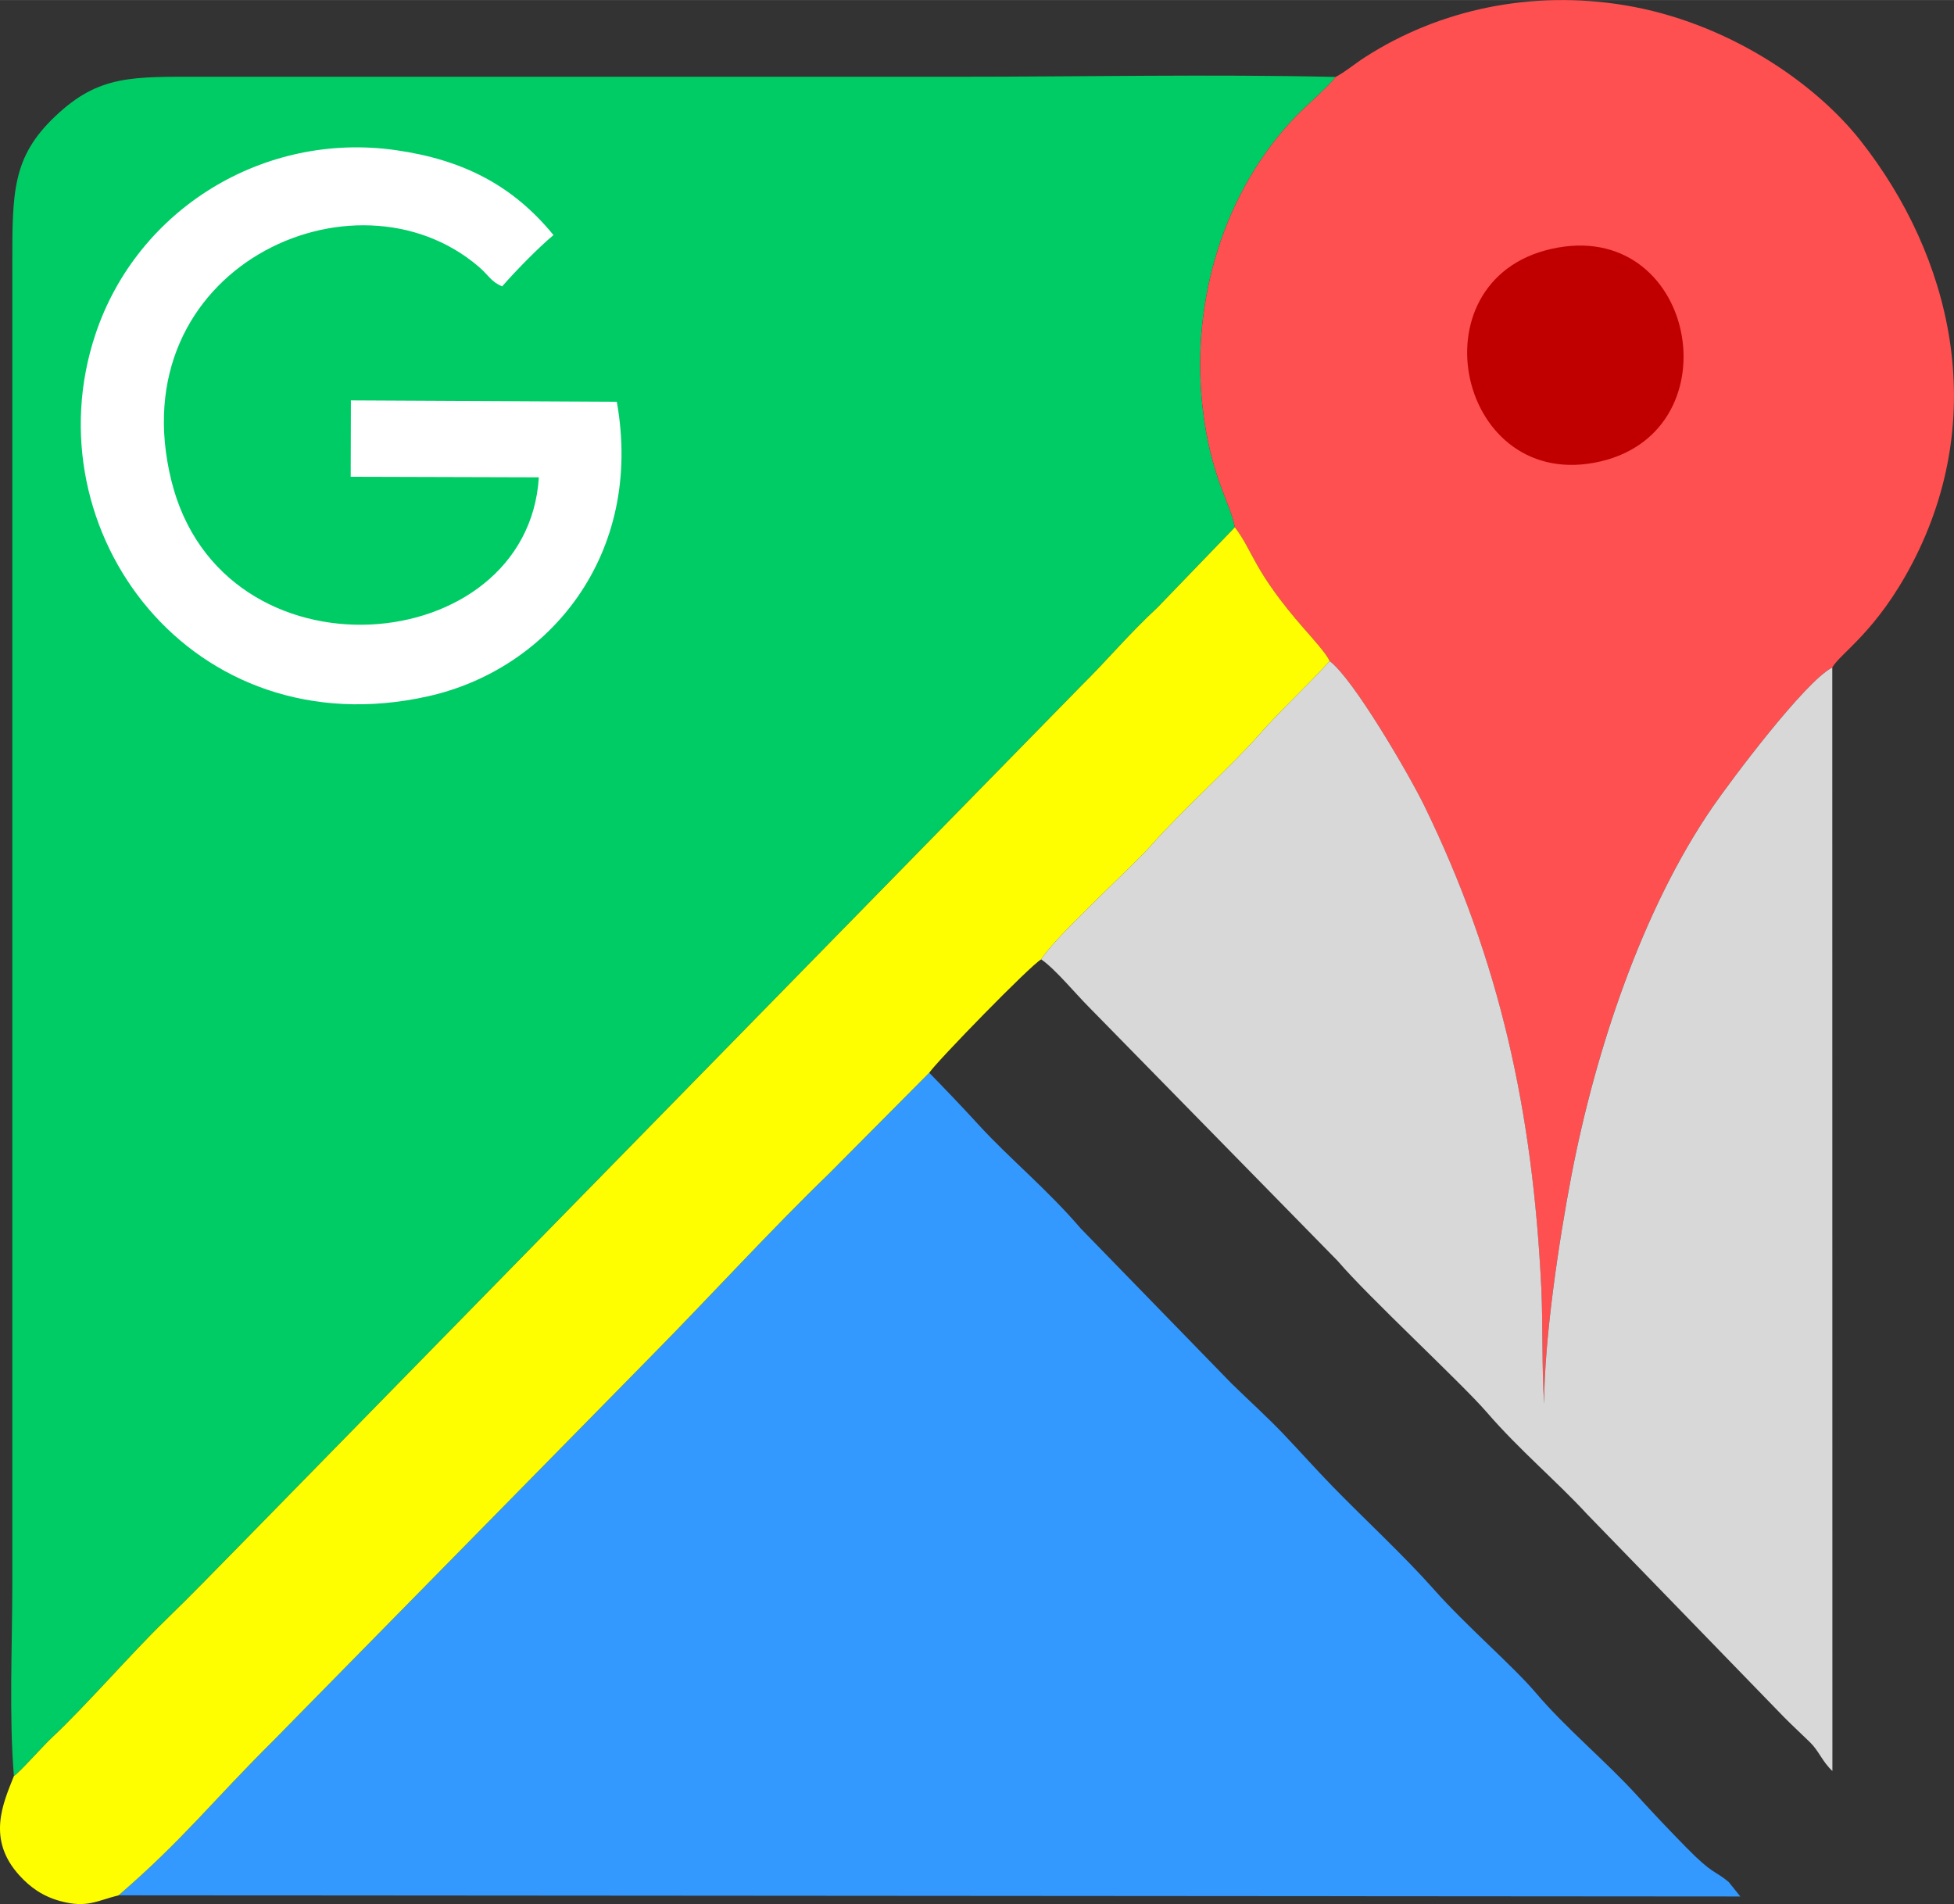
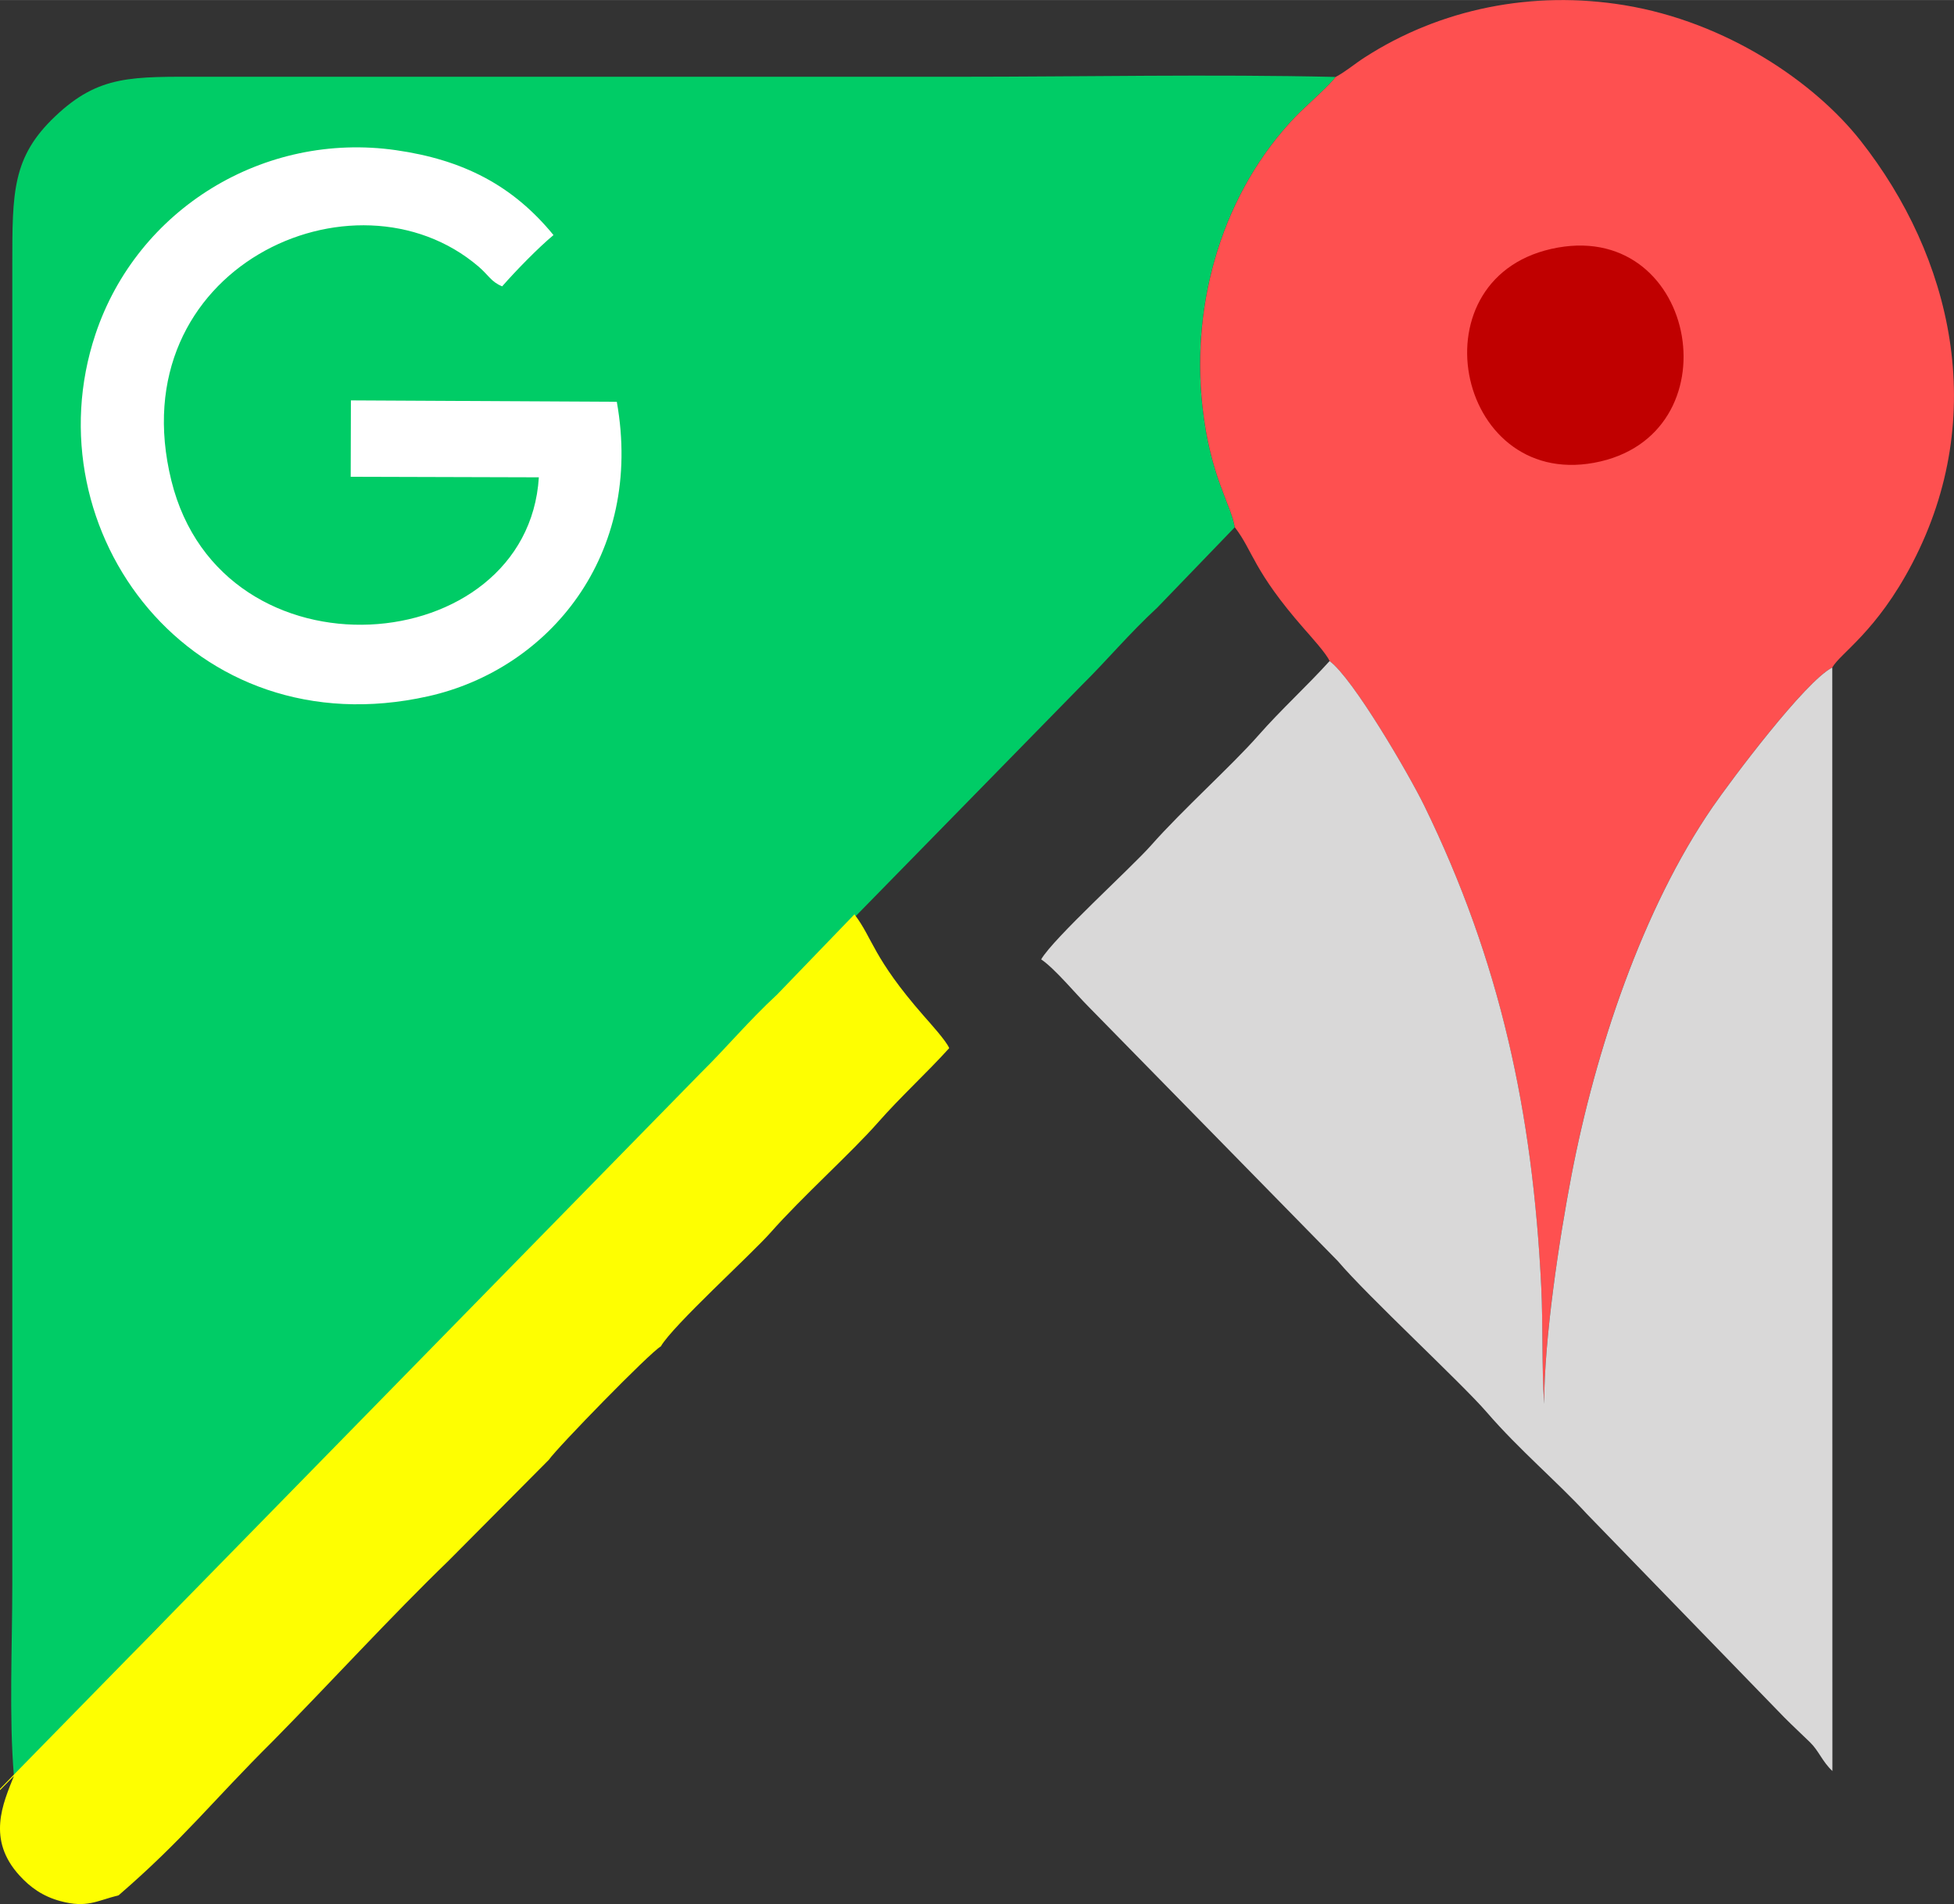
<svg xmlns="http://www.w3.org/2000/svg" xml:space="preserve" width="10.219in" height="9.958in" style="shape-rendering:geometricPrecision; text-rendering:geometricPrecision; image-rendering:optimizeQuality; fill-rule:evenodd; clip-rule:evenodd" viewBox="0 0 1050.16 1023.29">
  <rect x="0" y="0" width="1050.16" height="1023.29" fill="#333333" stroke="none" />
  <defs>
    <style type="text/css"> .fil0 {fill:#00CC66} .fil1 {fill:#3399FF} .fil6 {fill:#C00000} .fil3 {fill:#D9D8D8} .fil2 {fill:#FE5050} .fil4 {fill:#FEFE01} .fil5 {fill:white} </style>
  </defs>
  <g id="Layer_x0020_1">
    <g id="_2646606947024">
      <path class="fil0" d="M7.5 954.43c3.09,-1.98 15.15,-15.72 20.24,-20.48 18.49,-17.3 42.21,-44.83 61.05,-63.12 14.58,-14.15 27.43,-27.48 41.25,-41.53l451.15 -460.89c13.77,-13.56 25.4,-27.66 40.83,-41.93l41.6 -43.14c-2.12,-12.66 -13.29,-27.39 -17.41,-65.27 -6.19,-56.89 11.62,-115.45 50.15,-155.5 4.98,-5.18 18.23,-16.68 21.44,-21.24 -66.92,-1.55 -135.66,-0.1 -202.79,-0.1l-405.35 0c-38.7,0 -56.34,-1.15 -79.94,21.21 -23.16,21.93 -23.11,40.74 -23.11,79.95l0 709.36c0,32.62 -1.81,70.74 0.87,102.69z" />
-       <path class="fil1" d="M63.75 1018.58l871.57 0.63 -6.24 -7.78c-7.8,-6.52 -8.21,-3.68 -22.81,-18.56 -9.04,-9.21 -17.71,-18.34 -26.37,-27.86 -17.23,-18.93 -38.13,-35.96 -54.57,-55.34 -12.07,-14.23 -37.5,-36.08 -54.55,-55.33 -16.19,-18.28 -37.28,-37.73 -54.49,-55.4 -9.17,-9.42 -17.18,-18.45 -26.25,-28 -8.77,-9.24 -18.95,-18.4 -28.2,-27.47l-80.93 -83.19c-18.19,-21.23 -38.44,-37.75 -54.56,-55.36 -9.03,-9.87 -17.9,-19.14 -26.95,-28.41l-54 54.35c-30.63,29.59 -63.87,65.95 -94.37,96.88l-204.45 208.03c-32.54,32.29 -47.79,52.52 -82.85,82.82z" />
      <path class="fil2" d="M717.81 41.33c-3.21,4.56 -16.46,16.06 -21.44,21.24 -38.52,40.05 -56.33,98.61 -50.15,155.5 4.12,37.88 15.29,52.61 17.41,65.27 9.94,12.91 9.67,23.04 37.12,54.42 3.68,4.21 12.32,13.73 13.81,17.49 12.67,9.36 42.7,60.98 50.85,77.67 40.85,83.68 58.32,164.85 62.91,258.84 0.99,20.22 0.21,42.86 1.56,62.75 0,-35.03 8.02,-88.12 14.66,-122.76 12.91,-67.4 38.25,-143.42 75.91,-198.11 9.74,-14.14 49.61,-67.48 64.28,-74.92 4.47,-7.87 23.79,-19.14 43.06,-56.09 41.57,-79.72 21.07,-164.88 -27.81,-226.99 -24.85,-31.57 -72.15,-63.87 -126.96,-72.88 -49.25,-8.1 -98.91,1.8 -139.76,28.18 -5.48,3.54 -9.74,7.34 -15.46,10.41z" />
      <path class="fil3" d="M559.57 515.57c7.65,5.25 18.6,18.63 25.92,25.92l133.52 136.24c16.09,18.97 66.6,65.65 80.04,81.24 17.26,20.02 37.91,37.38 53.81,54.67l106.14 109.38c4.53,4.55 8.93,8.61 13.79,13.33 4.76,4.63 6.57,10.35 12.02,15.43l-0.06 -593.06c-14.67,7.45 -54.54,60.79 -64.28,74.92 -37.66,54.7 -62.99,130.71 -75.91,198.11 -6.64,34.64 -14.66,87.73 -14.66,122.76 -1.35,-19.89 -0.58,-42.53 -1.56,-62.75 -4.59,-93.99 -22.05,-175.16 -62.91,-258.84 -8.15,-16.69 -38.18,-68.31 -50.85,-77.67 -12.31,13.6 -26.11,26.11 -38.2,39.87 -14.44,16.43 -40.85,40.03 -57.79,59.23 -10.44,11.83 -52.48,49.89 -59.02,61.22z" />
-       <path class="fil4" d="M7.5 954.43c-5.94,14.87 -14.74,34.16 3.03,53.57 5.68,6.2 12.32,11.12 22.04,13.73 14.22,3.82 19.41,-0.24 31.18,-3.15 35.05,-30.3 50.31,-50.53 82.85,-82.82l204.45 -208.03c30.5,-30.94 63.74,-67.29 94.37,-96.88l54 -54.35c4.42,-6.45 54.58,-57.96 60.16,-60.92 6.54,-11.33 48.58,-49.39 59.02,-61.22 16.94,-19.2 43.35,-42.8 57.79,-59.23 12.09,-13.76 25.89,-26.27 38.2,-39.87 -1.49,-3.77 -10.13,-13.29 -13.81,-17.49 -27.45,-31.38 -27.19,-41.51 -37.12,-54.42l-41.6 43.14c-15.43,14.28 -27.06,28.37 -40.83,41.93l-451.15 460.89c-13.82,14.05 -26.67,27.38 -41.25,41.53 -18.84,18.29 -42.56,45.82 -61.05,63.12 -5.09,4.77 -17.15,18.5 -20.24,20.48z" />
+       <path class="fil4" d="M7.5 954.43c-5.94,14.87 -14.74,34.16 3.03,53.57 5.68,6.2 12.32,11.12 22.04,13.73 14.22,3.82 19.41,-0.24 31.18,-3.15 35.05,-30.3 50.31,-50.53 82.85,-82.82c30.5,-30.94 63.74,-67.29 94.37,-96.88l54 -54.35c4.42,-6.45 54.58,-57.96 60.16,-60.92 6.54,-11.33 48.58,-49.39 59.02,-61.22 16.94,-19.2 43.35,-42.8 57.79,-59.23 12.09,-13.76 25.89,-26.27 38.2,-39.87 -1.49,-3.77 -10.13,-13.29 -13.81,-17.49 -27.45,-31.38 -27.19,-41.51 -37.12,-54.42l-41.6 43.14c-15.43,14.28 -27.06,28.37 -40.83,41.93l-451.15 460.89c-13.82,14.05 -26.67,27.38 -41.25,41.53 -18.84,18.29 -42.56,45.82 -61.05,63.12 -5.09,4.77 -17.15,18.5 -20.24,20.48z" />
      <path class="fil5" d="M331.5 215.91l-142.91 -0.75 -0.11 41.05 101.12 0.29c-6.09,98.12 -170.19,112.28 -197.49,1.82 -28.21,-114.13 98.45,-172.12 165.14,-115.03 5.35,4.58 6.69,8.16 12.64,10.57 7.48,-8.53 19.32,-20.66 27.58,-27.55 -21.85,-26.71 -48.58,-40.48 -84.73,-45.64 -70.85,-10.1 -138.96,31.52 -161.45,98.98 -35.22,105.65 51.71,222.96 178.85,194.52 64.78,-14.49 116.05,-75.83 101.36,-158.26z" />
      <path class="fil6" d="M837.19 133.05c-78.06,13.94 -55.41,129.43 19.53,115.64 76.03,-13.99 56.24,-129.17 -19.53,-115.64z" />
    </g>
  </g>
</svg>